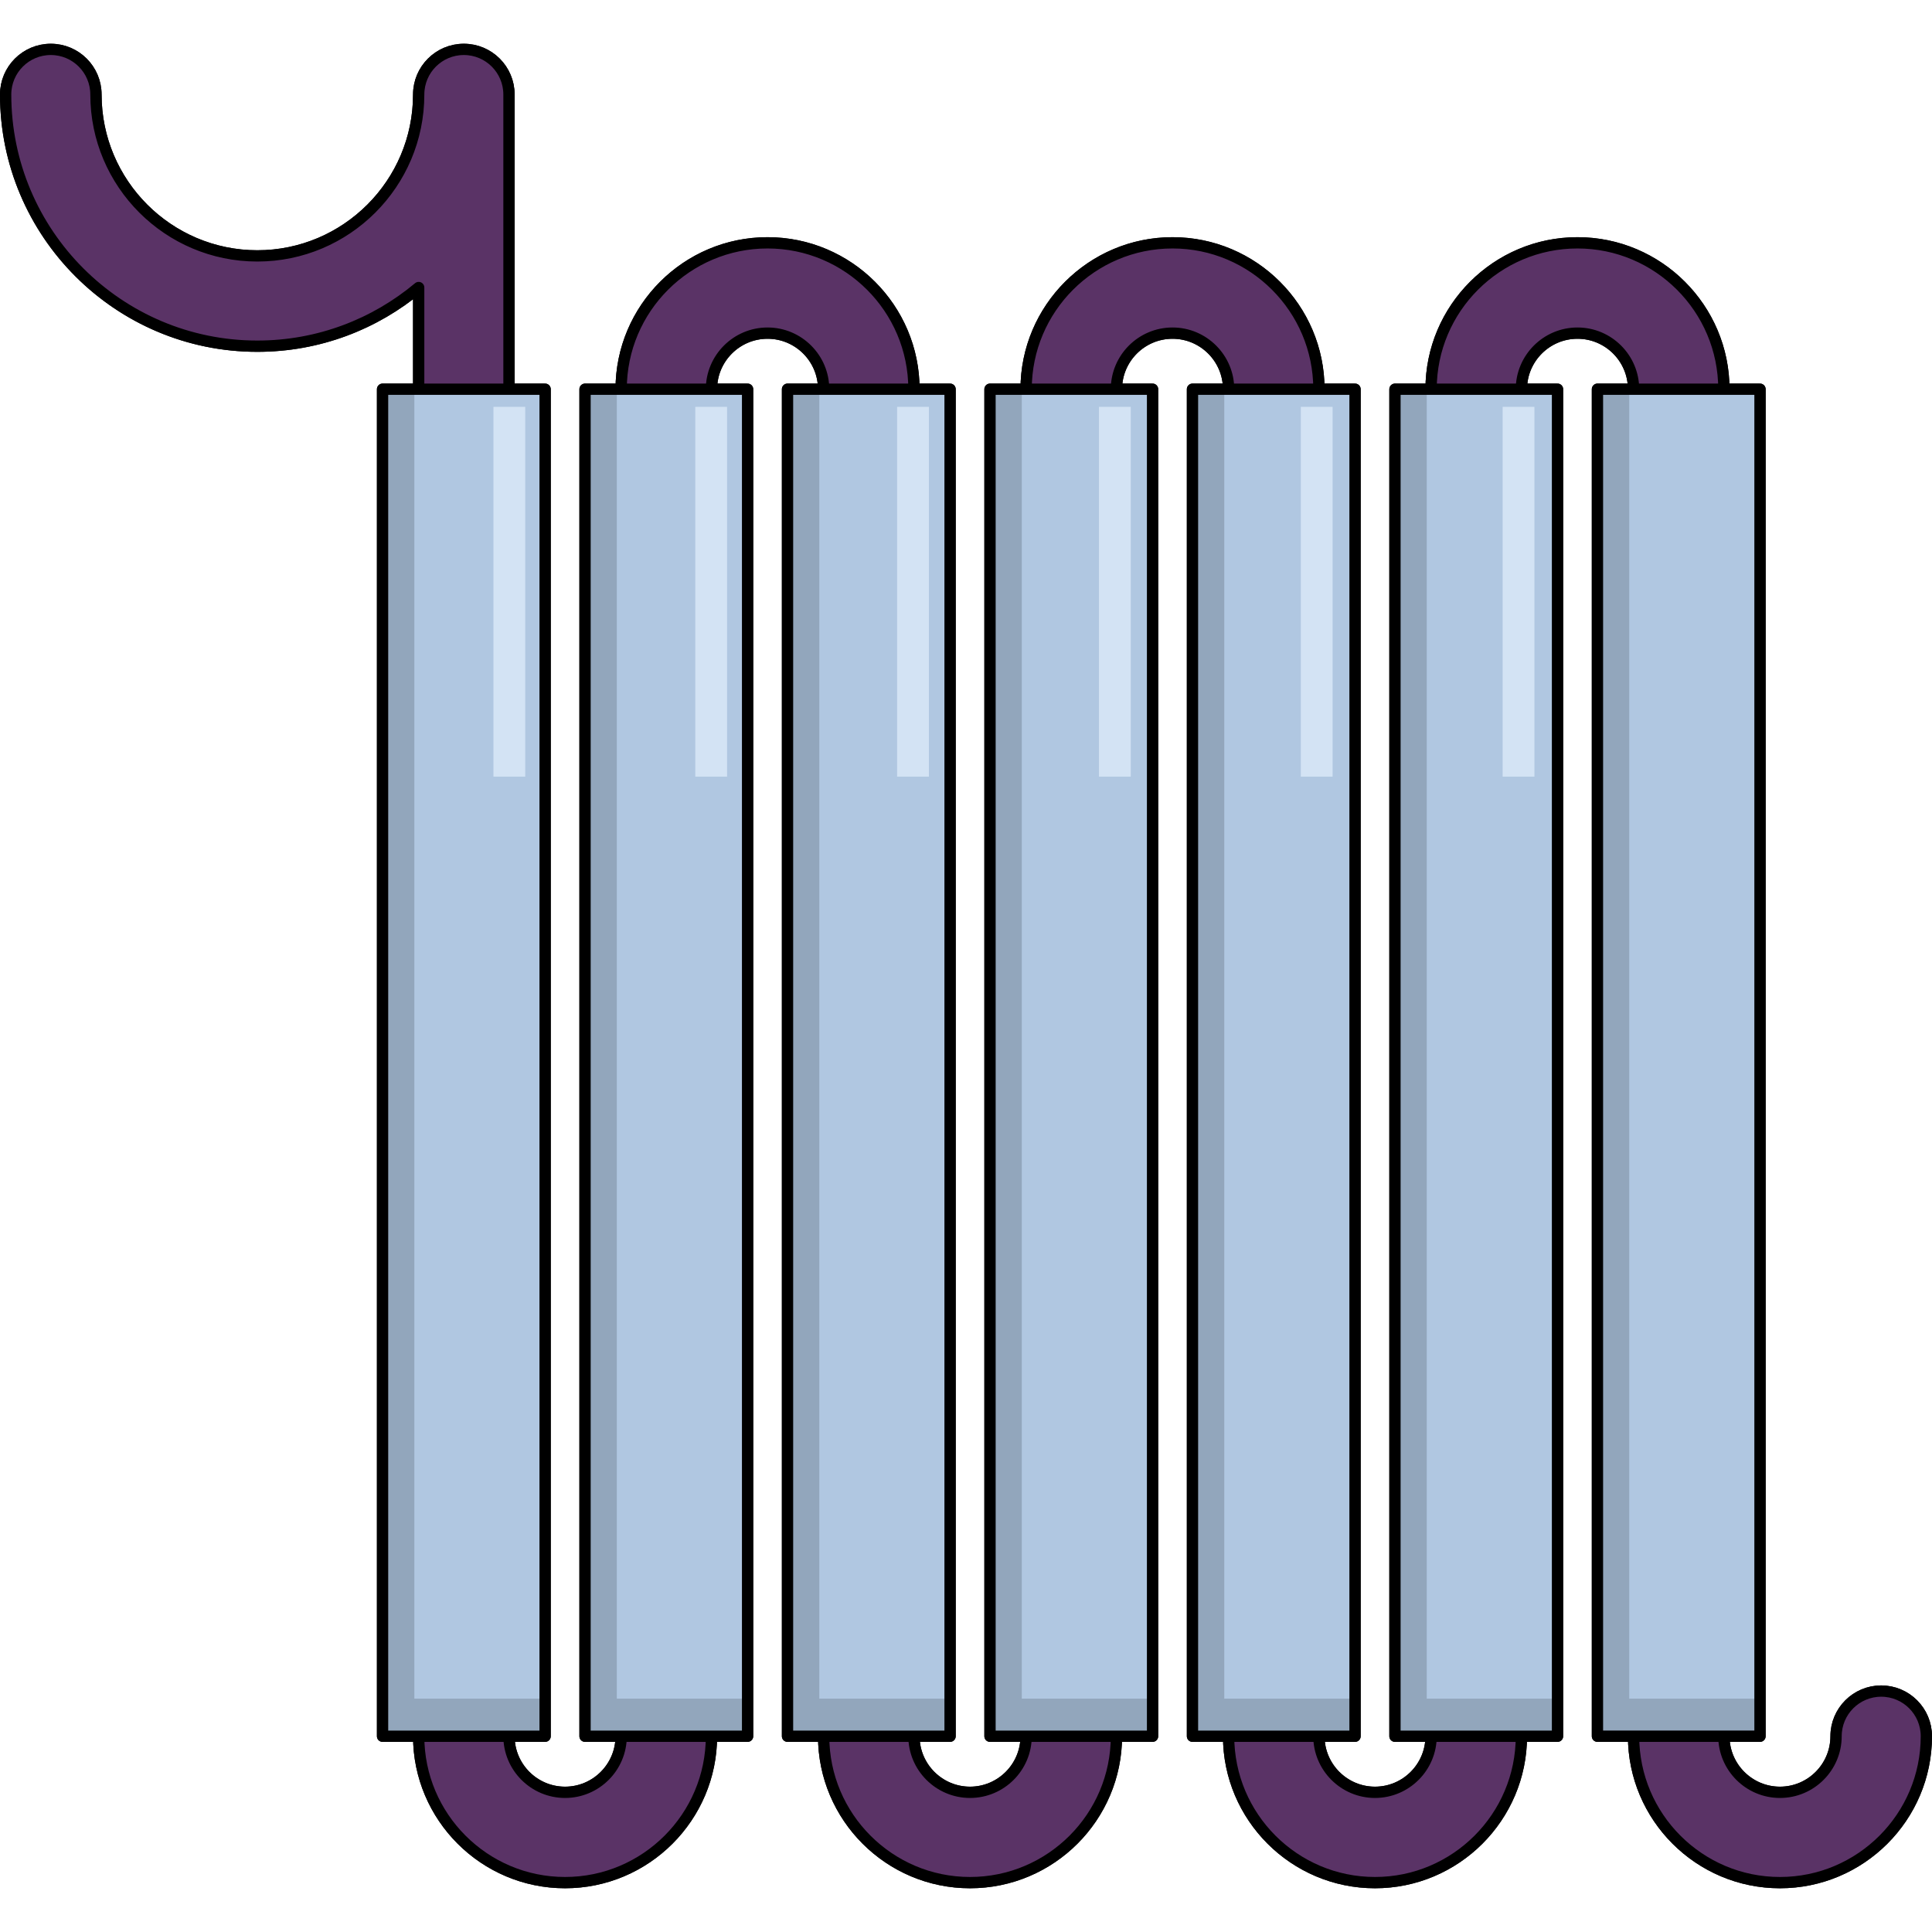
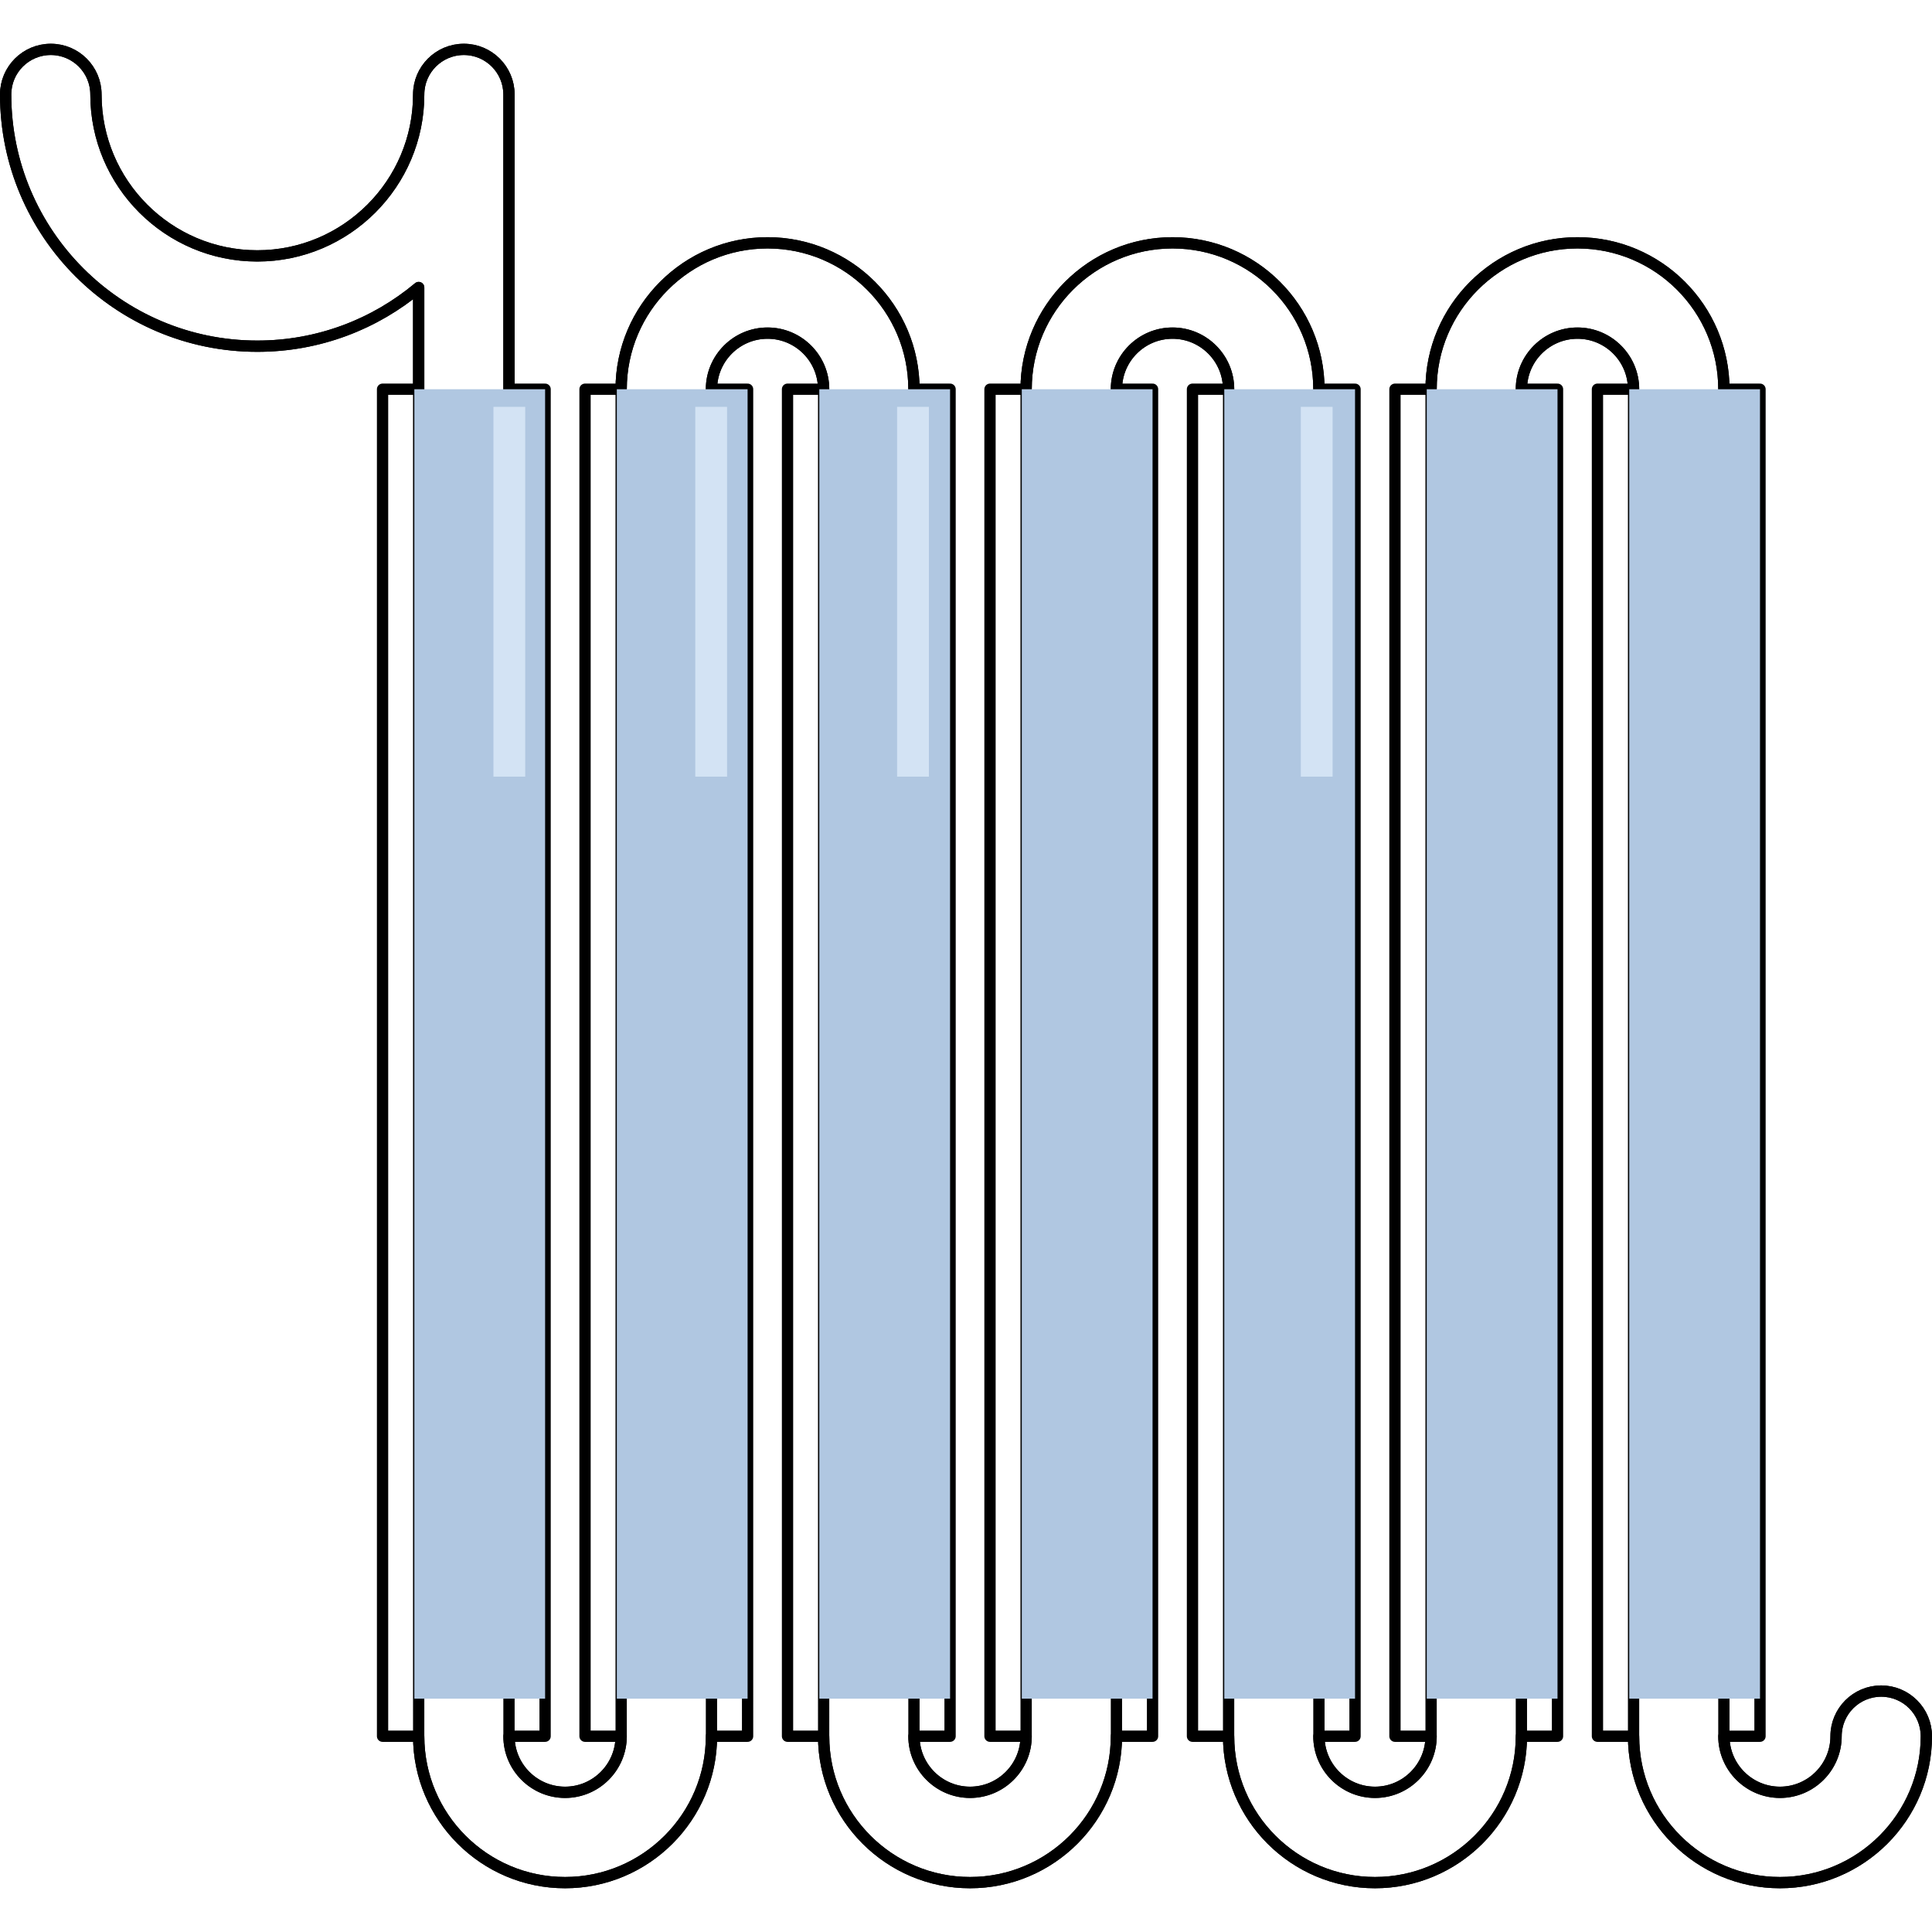
<svg xmlns="http://www.w3.org/2000/svg" version="1.0" id="Layer_1" width="800px" height="800px" viewBox="0 0 427.887 408.516" enable-background="new 0 0 427.887 408.516" xml:space="preserve">
  <g>
    <path fill="none" stroke="#000000" stroke-width="2.5" stroke-linecap="round" stroke-linejoin="round" stroke-miterlimit="10" d="   M416.637,364.843c-5.522,0-10,4.478-10,10c0,6.851-5.572,12.423-12.422,12.423s-12.422-5.572-12.422-12.423h8V76.516h-8   c0-17.877-14.545-32.422-32.422-32.422c-17.878,0-32.423,14.545-32.423,32.422h-8v298.327h8c0,6.851-5.572,12.423-12.422,12.423   s-12.422-5.572-12.422-12.423h8V76.516h-8c0-17.877-14.545-32.422-32.422-32.422c-17.878,0-32.423,14.545-32.423,32.422h-8v298.327   h8c0,6.851-5.572,12.423-12.422,12.423s-12.422-5.572-12.422-12.423h8V76.516h-8c0-17.877-14.545-32.422-32.422-32.422   c-17.878,0-32.423,14.545-32.423,32.422h-8v298.327h8c0,6.851-5.572,12.423-12.422,12.423s-12.422-5.572-12.422-12.423h8V76.516h-8   V11.25c0-5.523-4.478-10-10-10c-5.523,0-10,4.477-10,10c0,19.707-16.032,35.738-35.739,35.738   c-19.706,0-35.738-16.031-35.738-35.738c0-5.523-4.478-10-10-10c-5.523,0-10,4.477-10,10c0,30.736,25.004,55.738,55.738,55.738   c13.589,0,26.057-4.887,35.739-12.996v22.523h-8v298.327h8c0,17.878,14.544,32.423,32.422,32.423s32.422-14.545,32.422-32.423h8   V76.516h-8c0-6.85,5.573-12.422,12.423-12.422s12.422,5.572,12.422,12.422h-8v298.327h8c0,17.878,14.544,32.423,32.422,32.423   s32.422-14.545,32.422-32.423h8V76.516h-8c0-6.85,5.573-12.422,12.423-12.422s12.422,5.572,12.422,12.422h-8v298.327h8   c0,17.878,14.544,32.423,32.422,32.423s32.422-14.545,32.422-32.423h8V76.516h-8c0-6.85,5.573-12.422,12.423-12.422   s12.422,5.572,12.422,12.422h-8v298.327h8c0,17.878,14.544,32.423,32.422,32.423s32.422-14.545,32.422-32.423   C426.637,369.32,422.161,364.843,416.637,364.843z" />
-     <path fill="#5A3366" d="M394.215,407.266c-17.878,0-32.422-14.545-32.422-32.423V76.516c0-6.85-5.572-12.422-12.422-12.422   s-12.423,5.572-12.423,12.422v298.327c0,17.878-14.544,32.423-32.422,32.423s-32.422-14.545-32.422-32.423V76.516   c0-6.85-5.572-12.422-12.422-12.422s-12.423,5.572-12.423,12.422v298.327c0,17.878-14.544,32.423-32.422,32.423   s-32.422-14.545-32.422-32.423V76.516c0-6.85-5.572-12.422-12.422-12.422s-12.423,5.572-12.423,12.422v298.327   c0,17.878-14.544,32.423-32.422,32.423s-32.422-14.545-32.422-32.423V53.992c-9.683,8.109-22.15,12.996-35.739,12.996   C26.254,66.988,1.25,41.986,1.25,11.25c0-5.523,4.477-10,10-10c5.522,0,10,4.477,10,10c0,19.707,16.032,35.738,35.738,35.738   c19.707,0,35.739-16.031,35.739-35.738c0-5.523,4.477-10,10-10c5.522,0,10,4.477,10,10v363.593c0,6.851,5.572,12.423,12.422,12.423   s12.422-5.572,12.422-12.423V76.516c0-17.877,14.545-32.422,32.423-32.422c17.877,0,32.422,14.545,32.422,32.422v298.327   c0,6.851,5.572,12.423,12.422,12.423s12.422-5.572,12.422-12.423V76.516c0-17.877,14.545-32.422,32.423-32.422   c17.877,0,32.422,14.545,32.422,32.422v298.327c0,6.851,5.572,12.423,12.422,12.423s12.422-5.572,12.422-12.423V76.516   c0-17.877,14.545-32.422,32.423-32.422c17.877,0,32.422,14.545,32.422,32.422v298.327c0,6.851,5.572,12.423,12.422,12.423   s12.422-5.572,12.422-12.423c0-5.522,4.478-10,10-10c5.524,0,10,4.478,10,10C426.637,392.721,412.093,407.266,394.215,407.266z" />
    <path fill="none" stroke="#000000" stroke-width="2.5" stroke-linecap="round" stroke-linejoin="round" stroke-miterlimit="10" d="   M394.215,407.266c-17.878,0-32.422-14.545-32.422-32.423V76.516c0-6.85-5.572-12.422-12.422-12.422s-12.423,5.572-12.423,12.422   v298.327c0,17.878-14.544,32.423-32.422,32.423s-32.422-14.545-32.422-32.423V76.516c0-6.85-5.572-12.422-12.422-12.422   s-12.423,5.572-12.423,12.422v298.327c0,17.878-14.544,32.423-32.422,32.423s-32.422-14.545-32.422-32.423V76.516   c0-6.85-5.572-12.422-12.422-12.422s-12.423,5.572-12.423,12.422v298.327c0,17.878-14.544,32.423-32.422,32.423   s-32.422-14.545-32.422-32.423V53.992c-9.683,8.109-22.15,12.996-35.739,12.996C26.254,66.988,1.25,41.986,1.25,11.25   c0-5.523,4.477-10,10-10c5.522,0,10,4.477,10,10c0,19.707,16.032,35.738,35.738,35.738c19.707,0,35.739-16.031,35.739-35.738   c0-5.523,4.477-10,10-10c5.522,0,10,4.477,10,10v363.593c0,6.851,5.572,12.423,12.422,12.423s12.422-5.572,12.422-12.423V76.516   c0-17.877,14.545-32.422,32.423-32.422c17.877,0,32.422,14.545,32.422,32.422v298.327c0,6.851,5.572,12.423,12.422,12.423   s12.422-5.572,12.422-12.423V76.516c0-17.877,14.545-32.422,32.423-32.422c17.877,0,32.422,14.545,32.422,32.422v298.327   c0,6.851,5.572,12.423,12.422,12.423s12.422-5.572,12.422-12.423V76.516c0-17.877,14.545-32.422,32.423-32.422   c17.877,0,32.422,14.545,32.422,32.422v298.327c0,6.851,5.572,12.423,12.422,12.423s12.422-5.572,12.422-12.423   c0-5.522,4.478-10,10-10c5.524,0,10,4.478,10,10C426.637,392.721,412.093,407.266,394.215,407.266z" />
-     <path fill="#92A6BC" d="M129.571,374.843h36V76.516h-36V374.843z M84.728,374.843h36V76.516h-36V374.843z M174.416,374.843h36   V76.516h-36V374.843z M219.26,374.843h36V76.516h-36V374.843z M264.104,374.843h36V76.516h-36V374.843z M308.948,374.843h36V76.516   h-36V374.843z M353.793,76.516v298.327h36V76.516H353.793z" />
    <path fill="#B0C7E1" d="M136.609,366.524h28.962V76.516h-28.962V366.524z M181.454,366.524h28.962V76.516h-28.962V366.524z    M360.831,76.516v290.009h28.962V76.516H360.831z M91.766,366.524h28.962V76.516H91.766V366.524z M315.986,366.524h28.962V76.516   h-28.962V366.524z M226.298,366.524h28.962V76.516h-28.962V366.524z M271.143,366.524h28.962V76.516h-28.962V366.524z" />
    <rect x="109.285" y="80.422" fill="#D3E3F4" width="7.038" height="81.899" />
    <rect x="153.988" y="80.422" fill="#D3E3F4" width="7.038" height="81.899" />
    <rect x="198.69" y="80.422" fill="#D3E3F4" width="7.038" height="81.899" />
-     <rect x="243.393" y="80.422" fill="#D3E3F4" width="7.038" height="81.899" />
    <rect x="288.096" y="80.422" fill="#D3E3F4" width="7.038" height="81.899" />
-     <rect x="332.798" y="80.422" fill="#D3E3F4" width="7.038" height="81.899" />
-     <path fill="none" stroke="#000000" stroke-width="2.5" stroke-linecap="round" stroke-linejoin="round" stroke-miterlimit="10" d="   M129.571,374.843h36V76.516h-36V374.843z M84.728,374.843h36V76.516h-36V374.843z M174.416,374.843h36V76.516h-36V374.843z    M219.26,374.843h36V76.516h-36V374.843z M264.104,374.843h36V76.516h-36V374.843z M308.948,374.843h36V76.516h-36V374.843z    M353.793,76.516v298.327h36V76.516H353.793z" />
  </g>
</svg>